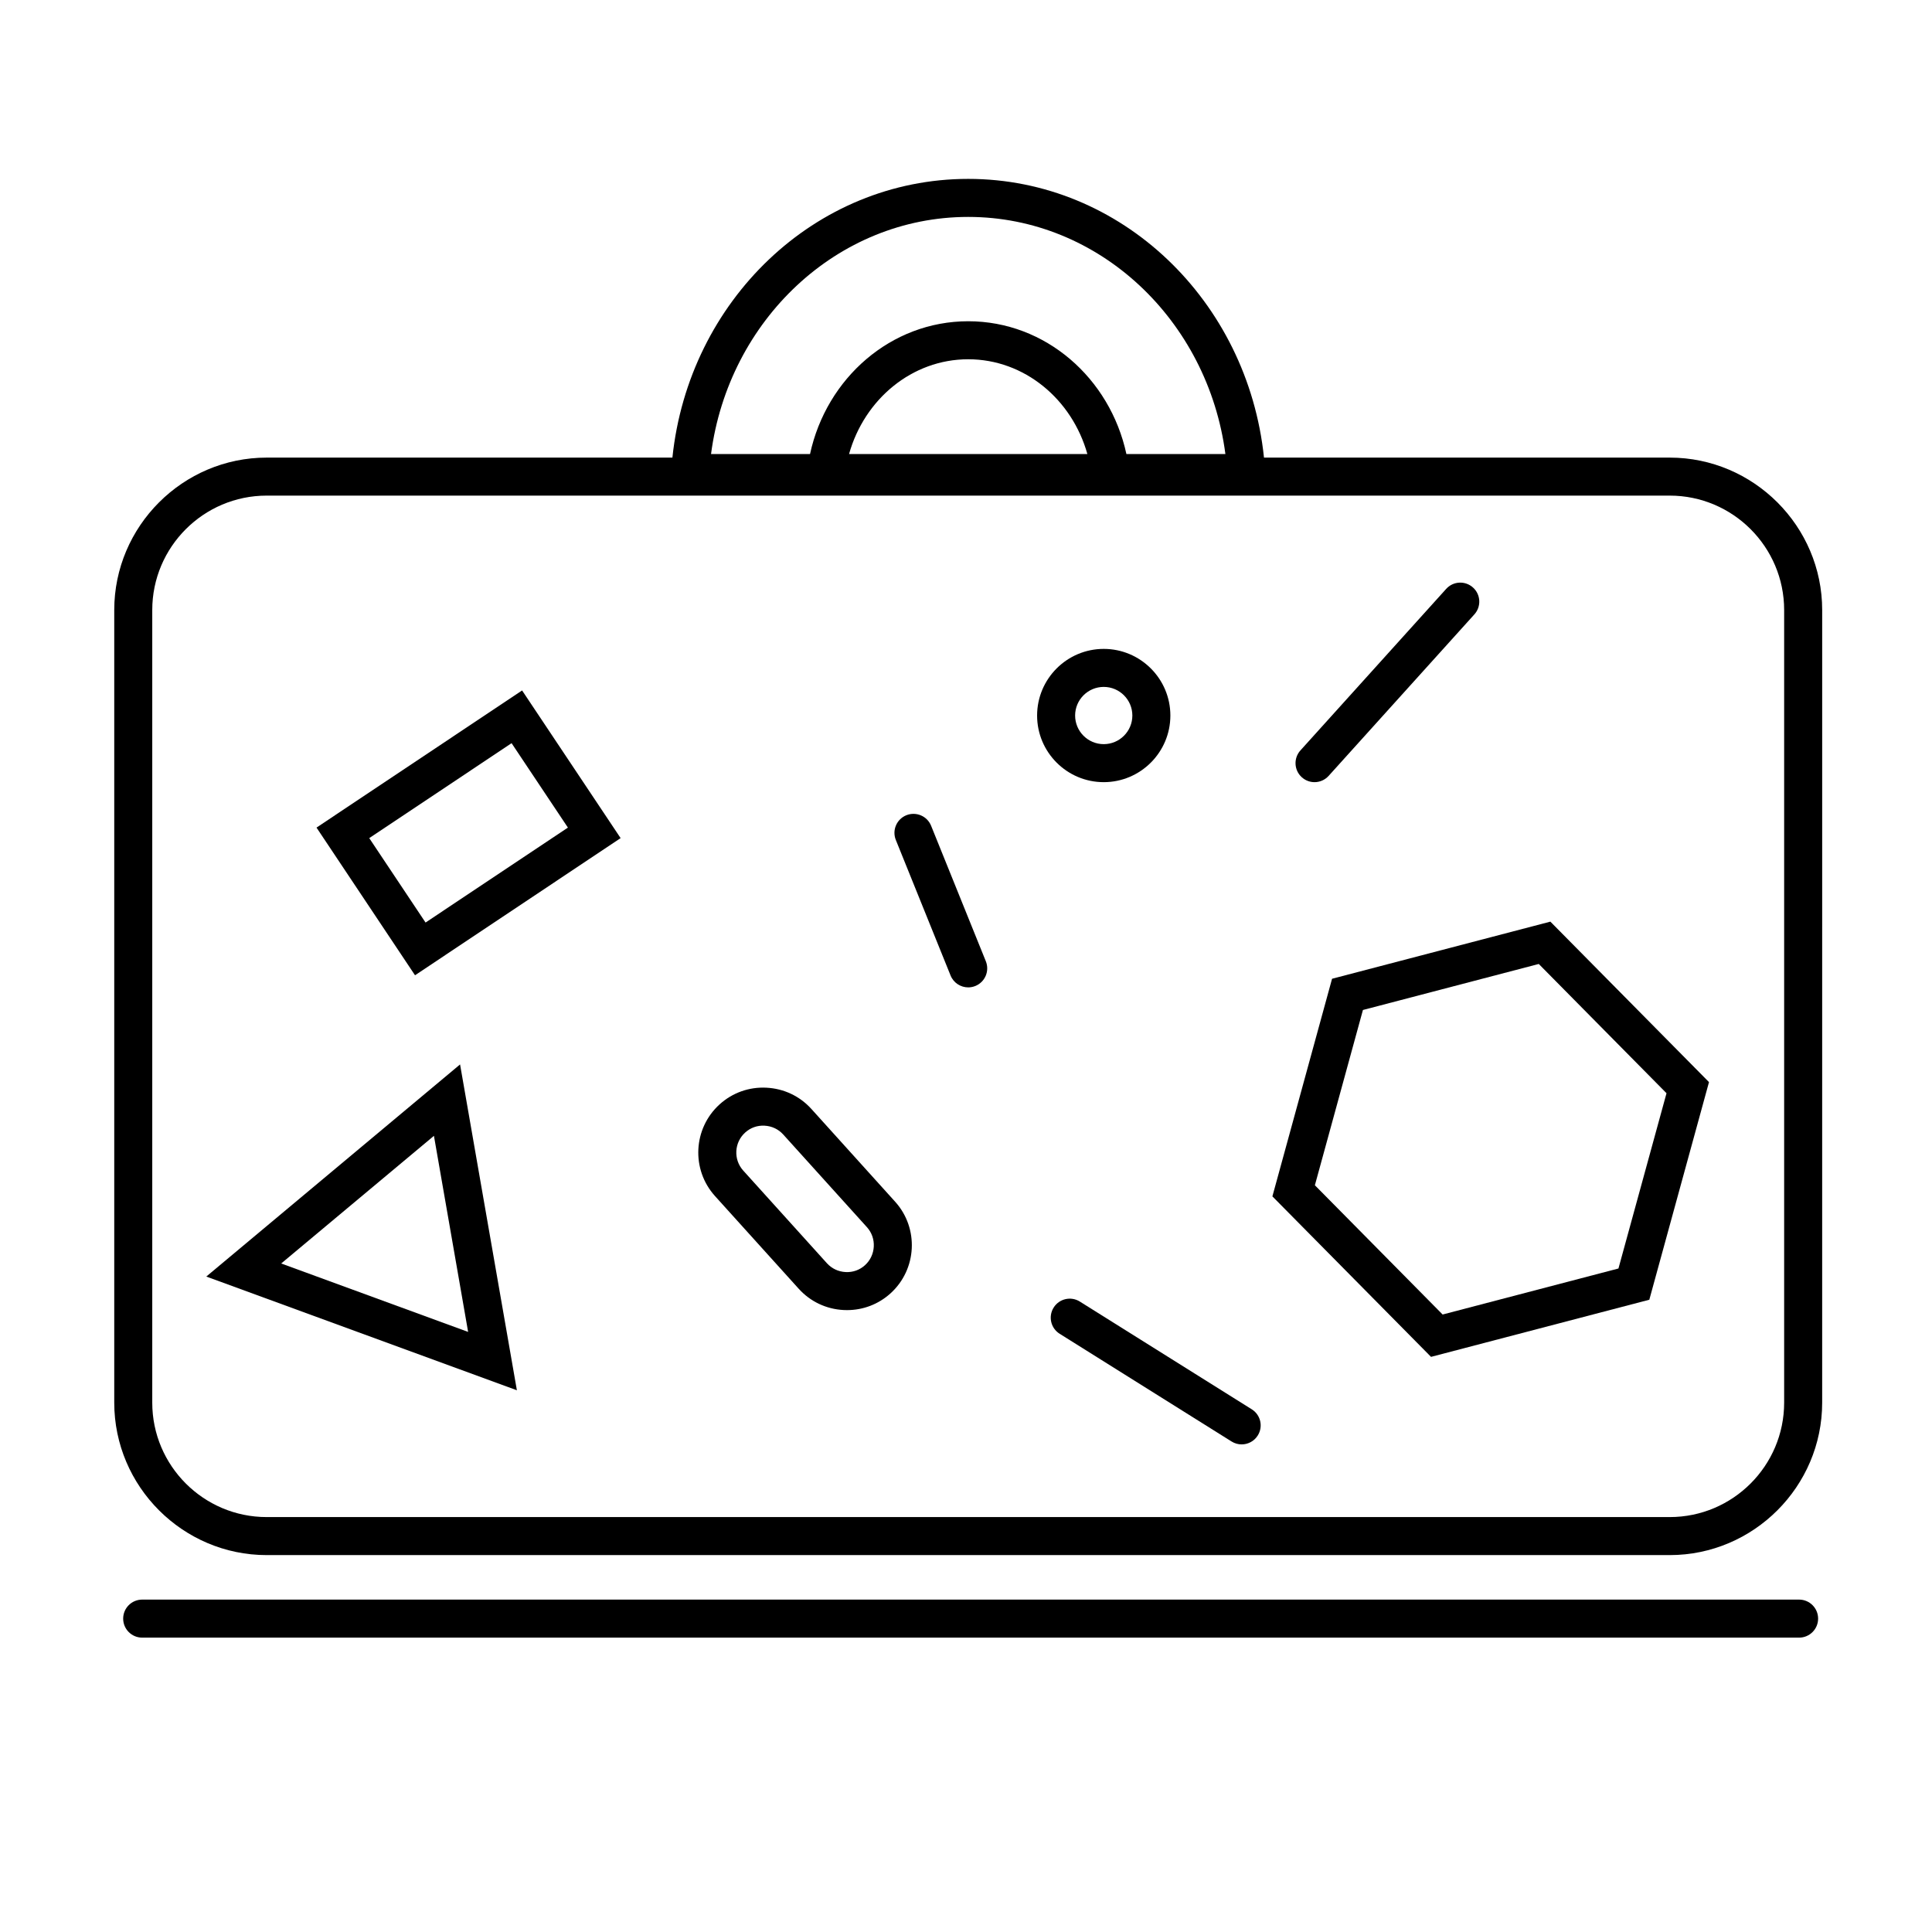
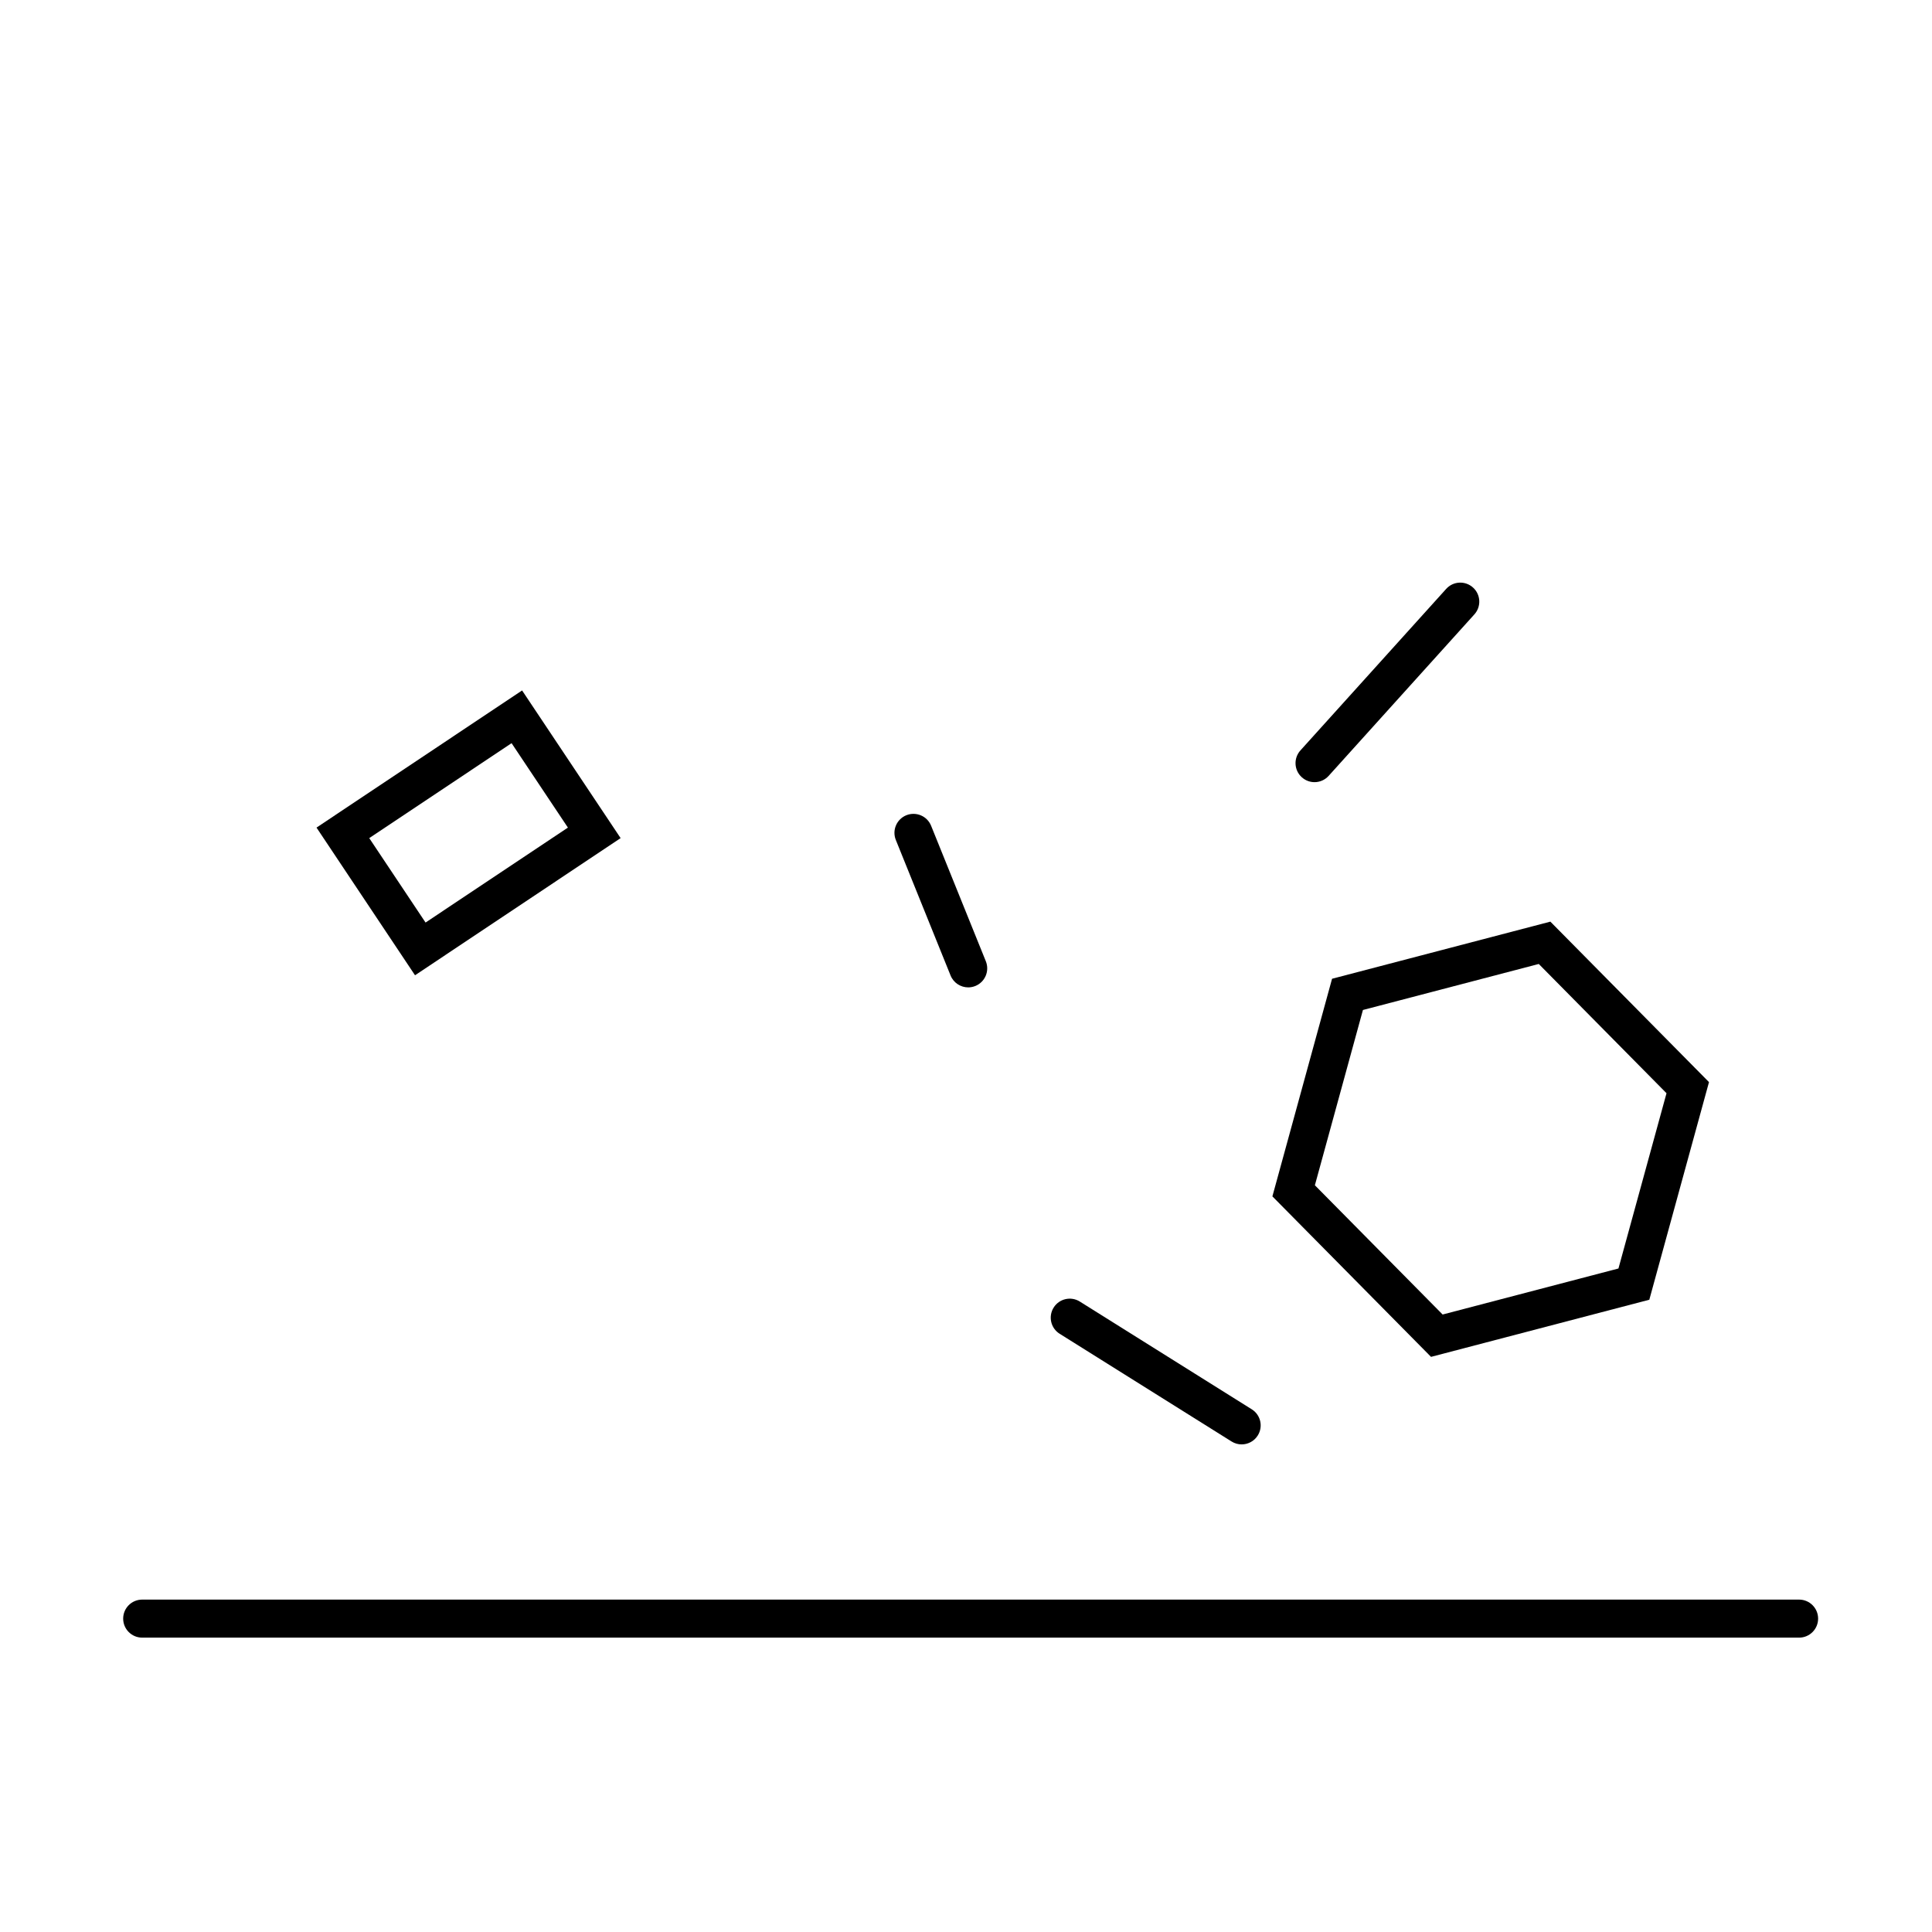
<svg xmlns="http://www.w3.org/2000/svg" fill="#000000" width="800px" height="800px" version="1.1" viewBox="144 144 512 512">
  <g>
-     <path d="m586.49 265.27h-107.52c-4.324-41.535-37.754-73.863-78.387-73.863s-74.062 32.328-78.387 73.863h-107.52c-22.219 0-40.398 18.18-40.398 40.398v210.05c0 22.219 18.18 40.398 40.398 40.398h371.82c22.219 0 40.398-18.18 40.398-40.398l0.004-210.05c0-22.219-18.18-40.398-40.402-40.398zm-217.48-0.945c4.066-14.512 16.684-25.117 31.578-25.117s27.512 10.605 31.578 25.117zm31.578-62.84c34.715 0 63.512 27.387 68.156 62.84h-26.234c-4.359-20.145-21.453-35.191-41.922-35.191s-37.562 15.047-41.922 35.191h-26.234c4.644-35.457 33.438-62.84 68.156-62.84zm216.23 314.23c0 16.719-13.602 30.324-30.324 30.324h-371.82c-16.719 0-30.324-13.602-30.324-30.324v-210.05c0-16.719 13.602-30.324 30.324-30.324h371.82c16.719 0 30.324 13.602 30.324 30.324z" />
    <path d="m620.78 567.91h-439.1c-2.781 0-5.039 2.254-5.039 5.039 0 2.781 2.254 5.039 5.039 5.039h439.1c2.781 0 5.039-2.254 5.039-5.039 0-2.781-2.258-5.039-5.039-5.039z" />
    <path d="m227.88 363.32 26.105 39.137 54.484-36.348-26.109-39.133zm28.895 25.164-14.922-22.375 37.719-25.16 14.926 22.371z" />
-     <path d="m436.5 351.28c9.738 0 17.66-7.922 17.66-17.66 0-9.738-7.922-17.656-17.66-17.656-9.738 0-17.656 7.922-17.656 17.656-0.004 9.738 7.918 17.66 17.656 17.66zm0-25.242c4.184 0 7.586 3.402 7.586 7.582 0 4.184-3.402 7.586-7.586 7.586-4.18 0-7.582-3.402-7.582-7.586 0-4.18 3.402-7.582 7.582-7.582z" />
    <path d="m497.01 403.38-15.812 57.672 42.039 42.531 57.848-15.141 15.816-57.672-42.039-42.527zm75.895 76.785-46.594 12.195-33.855-34.254 12.734-46.449 46.598-12.195 33.855 34.254z" />
-     <path d="m359.03 437.89c-3.074-3.402-7.301-5.406-11.902-5.637-4.613-0.242-9.012 1.332-12.41 4.402-7.039 6.363-7.598 17.27-1.238 24.312l22.188 24.566c3.074 3.402 7.301 5.406 11.902 5.637 0.301 0.016 0.602 0.023 0.898 0.023 4.277 0 8.332-1.555 11.512-4.426 7.043-6.363 7.598-17.27 1.234-24.312zm14.199 41.402c-1.402 1.27-3.203 1.922-5.144 1.816-1.914-0.098-3.664-0.926-4.934-2.328l-22.188-24.566c-2.637-2.922-2.406-7.441 0.516-10.078 1.402-1.273 3.211-1.93 5.144-1.816 1.91 0.098 3.664 0.926 4.934 2.328l22.188 24.566c1.27 1.406 1.918 3.234 1.816 5.144-0.102 1.914-0.926 3.664-2.332 4.934z" />
-     <path d="m198.67 482.3 82.312 30.137-15.059-86.352zm19.852-3.465 40.477-33.828 9.059 51.965z" />
    <path d="m390.75 362.83c-1.039-2.574-3.969-3.816-6.559-2.785-2.582 1.043-3.828 3.977-2.785 6.559l14.504 35.91c0.793 1.961 2.68 3.152 4.676 3.152 0.629 0 1.266-0.121 1.883-0.367 2.582-1.043 3.828-3.977 2.785-6.559z" />
    <path d="m475.73 517.48-45.562-28.551c-2.363-1.48-5.469-0.762-6.941 1.594-1.477 2.356-0.766 5.465 1.594 6.941l45.559 28.547c0.832 0.523 1.758 0.77 2.668 0.77 1.676 0 3.32-0.836 4.273-2.363 1.48-2.352 0.77-5.461-1.59-6.938z" />
    <path d="m492.36 351.28c1.379 0 2.746-0.562 3.742-1.664l38.625-42.801c1.863-2.066 1.703-5.254-0.363-7.113-2.074-1.871-5.254-1.703-7.113 0.363l-38.625 42.801c-1.863 2.066-1.703 5.254 0.363 7.113 0.961 0.871 2.168 1.301 3.371 1.301z" />
  </g>
</svg>